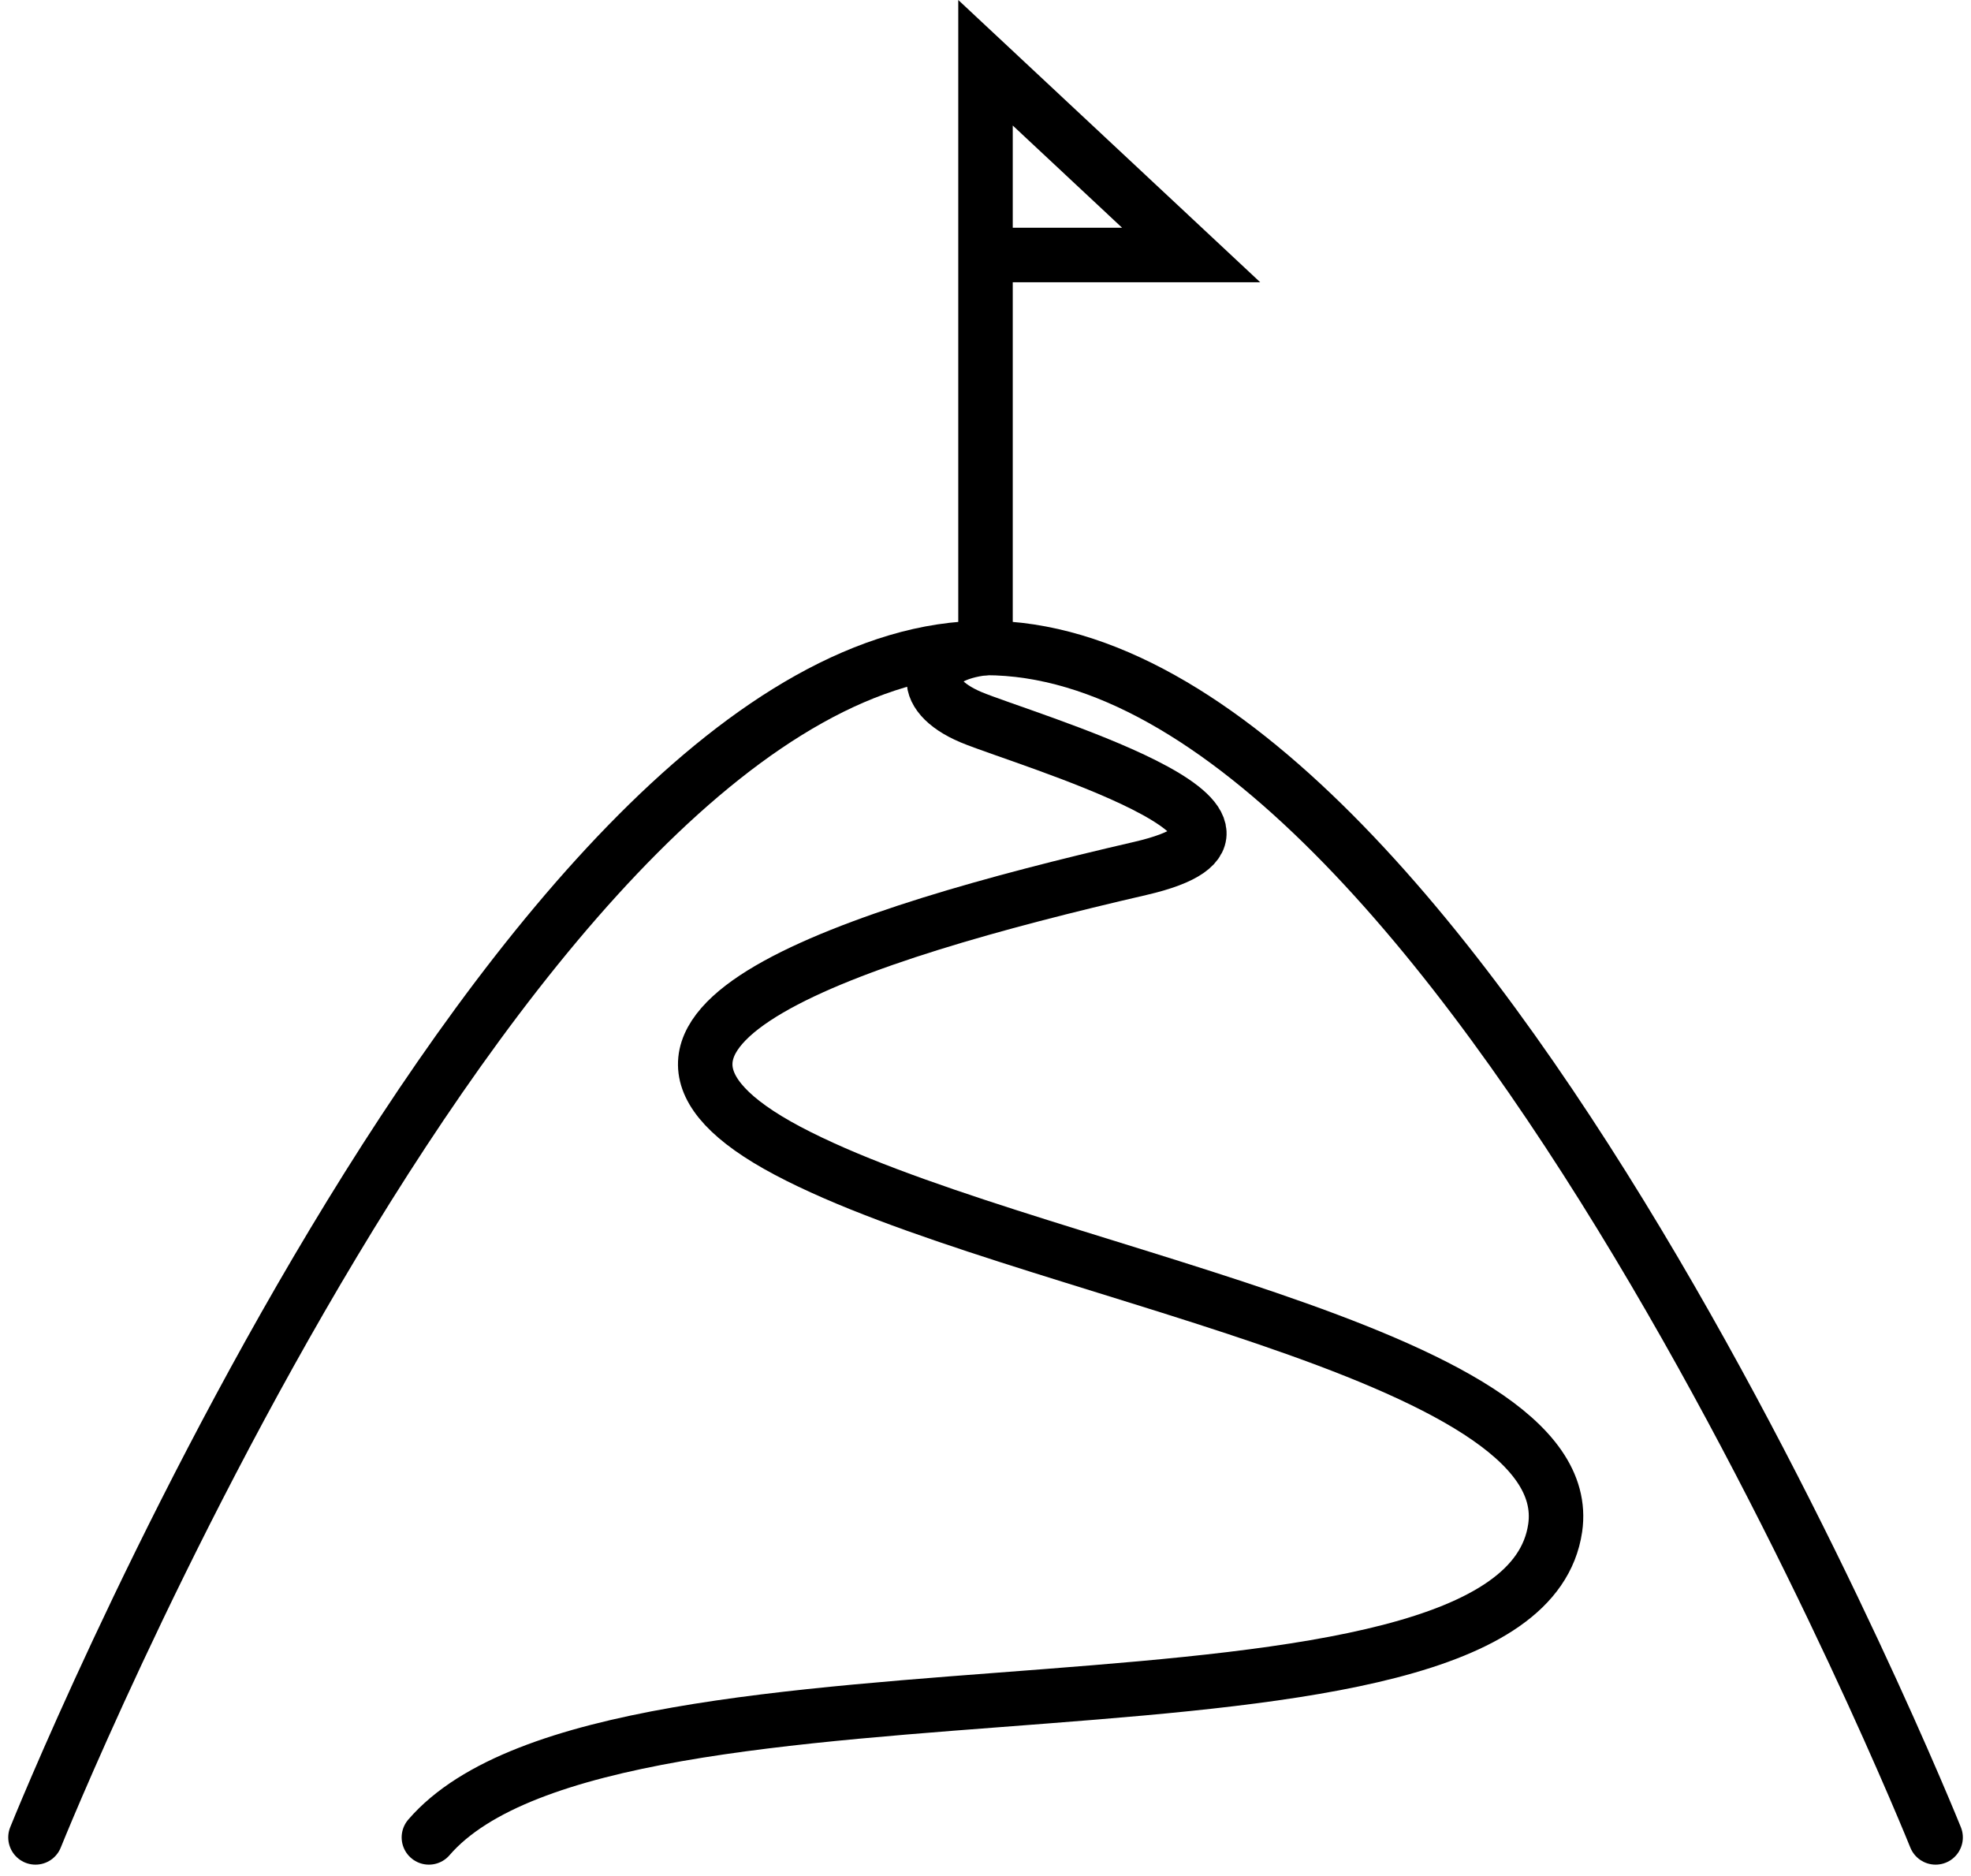
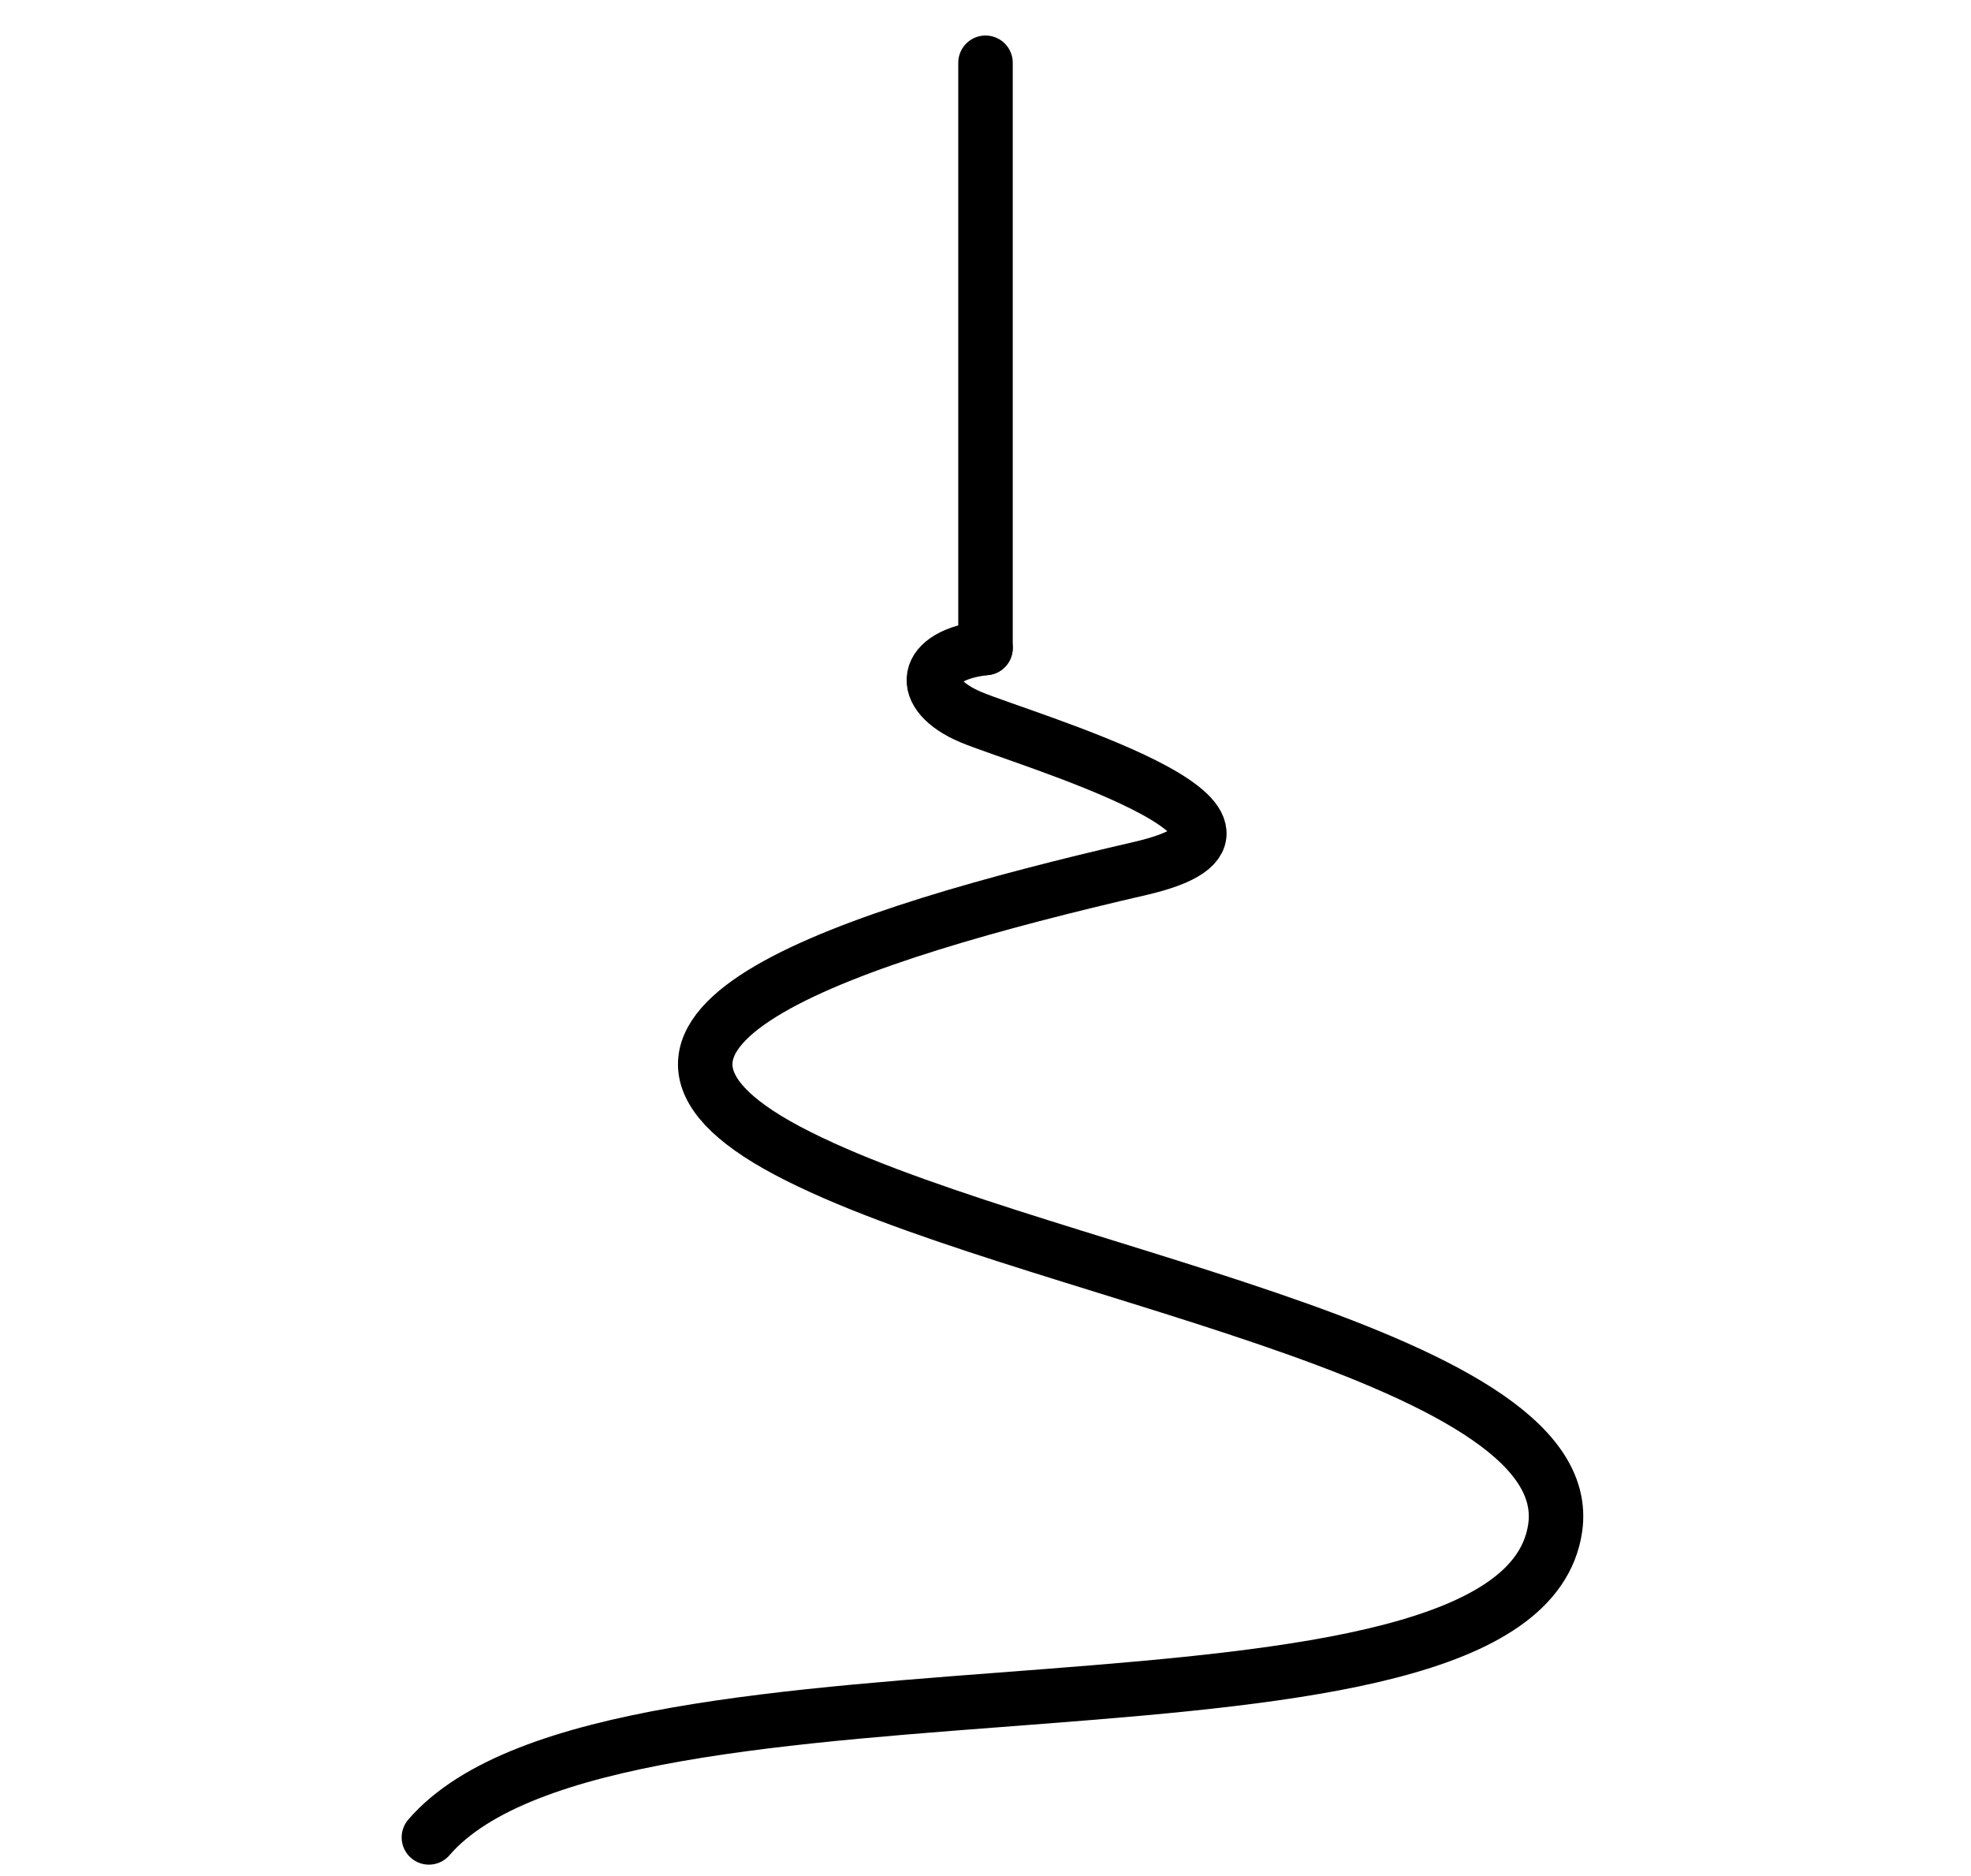
<svg xmlns="http://www.w3.org/2000/svg" width="108.527" height="103.264" viewBox="0 0 108.527 103.264">
  <g id="グループ_23238" data-name="グループ 23238" transform="translate(-646.522 -502.228)">
-     <path id="パス_24003" data-name="パス 24003" d="M753.1,610.355s-26.334-65.479-52.312-65.479-52.312,65.479-52.312,65.479" transform="translate(0 -6.978)" fill="none" stroke="#000" stroke-linecap="round" stroke-miterlimit="10" stroke-width="3" />
-     <path id="パス_24004" data-name="パス 24004" d="M712.118,537.9V505.683l11.324,10.583H712.118" transform="translate(-11.332)" fill="none" stroke="#000" stroke-linecap="round" stroke-miterlimit="10" stroke-width="3" />
+     <path id="パス_24004" data-name="パス 24004" d="M712.118,537.9V505.683H712.118" transform="translate(-11.332)" fill="none" stroke="#000" stroke-linecap="round" stroke-miterlimit="10" stroke-width="3" />
    <path id="パス_24005" data-name="パス 24005" d="M674.831,610.355c10.092-11.7,60.017-3.353,62.015-17.032,1.426-9.766-29.662-14.086-42.269-20.769s3.442-11.847,19.425-15.541c10.162-2.349-6.482-7.13-9.323-8.326-2.992-1.26-2.681-3.43.8-3.811" transform="translate(-4.693 -6.978)" fill="none" stroke="#000" stroke-linecap="round" stroke-miterlimit="10" stroke-width="3" />
  </g>
</svg>